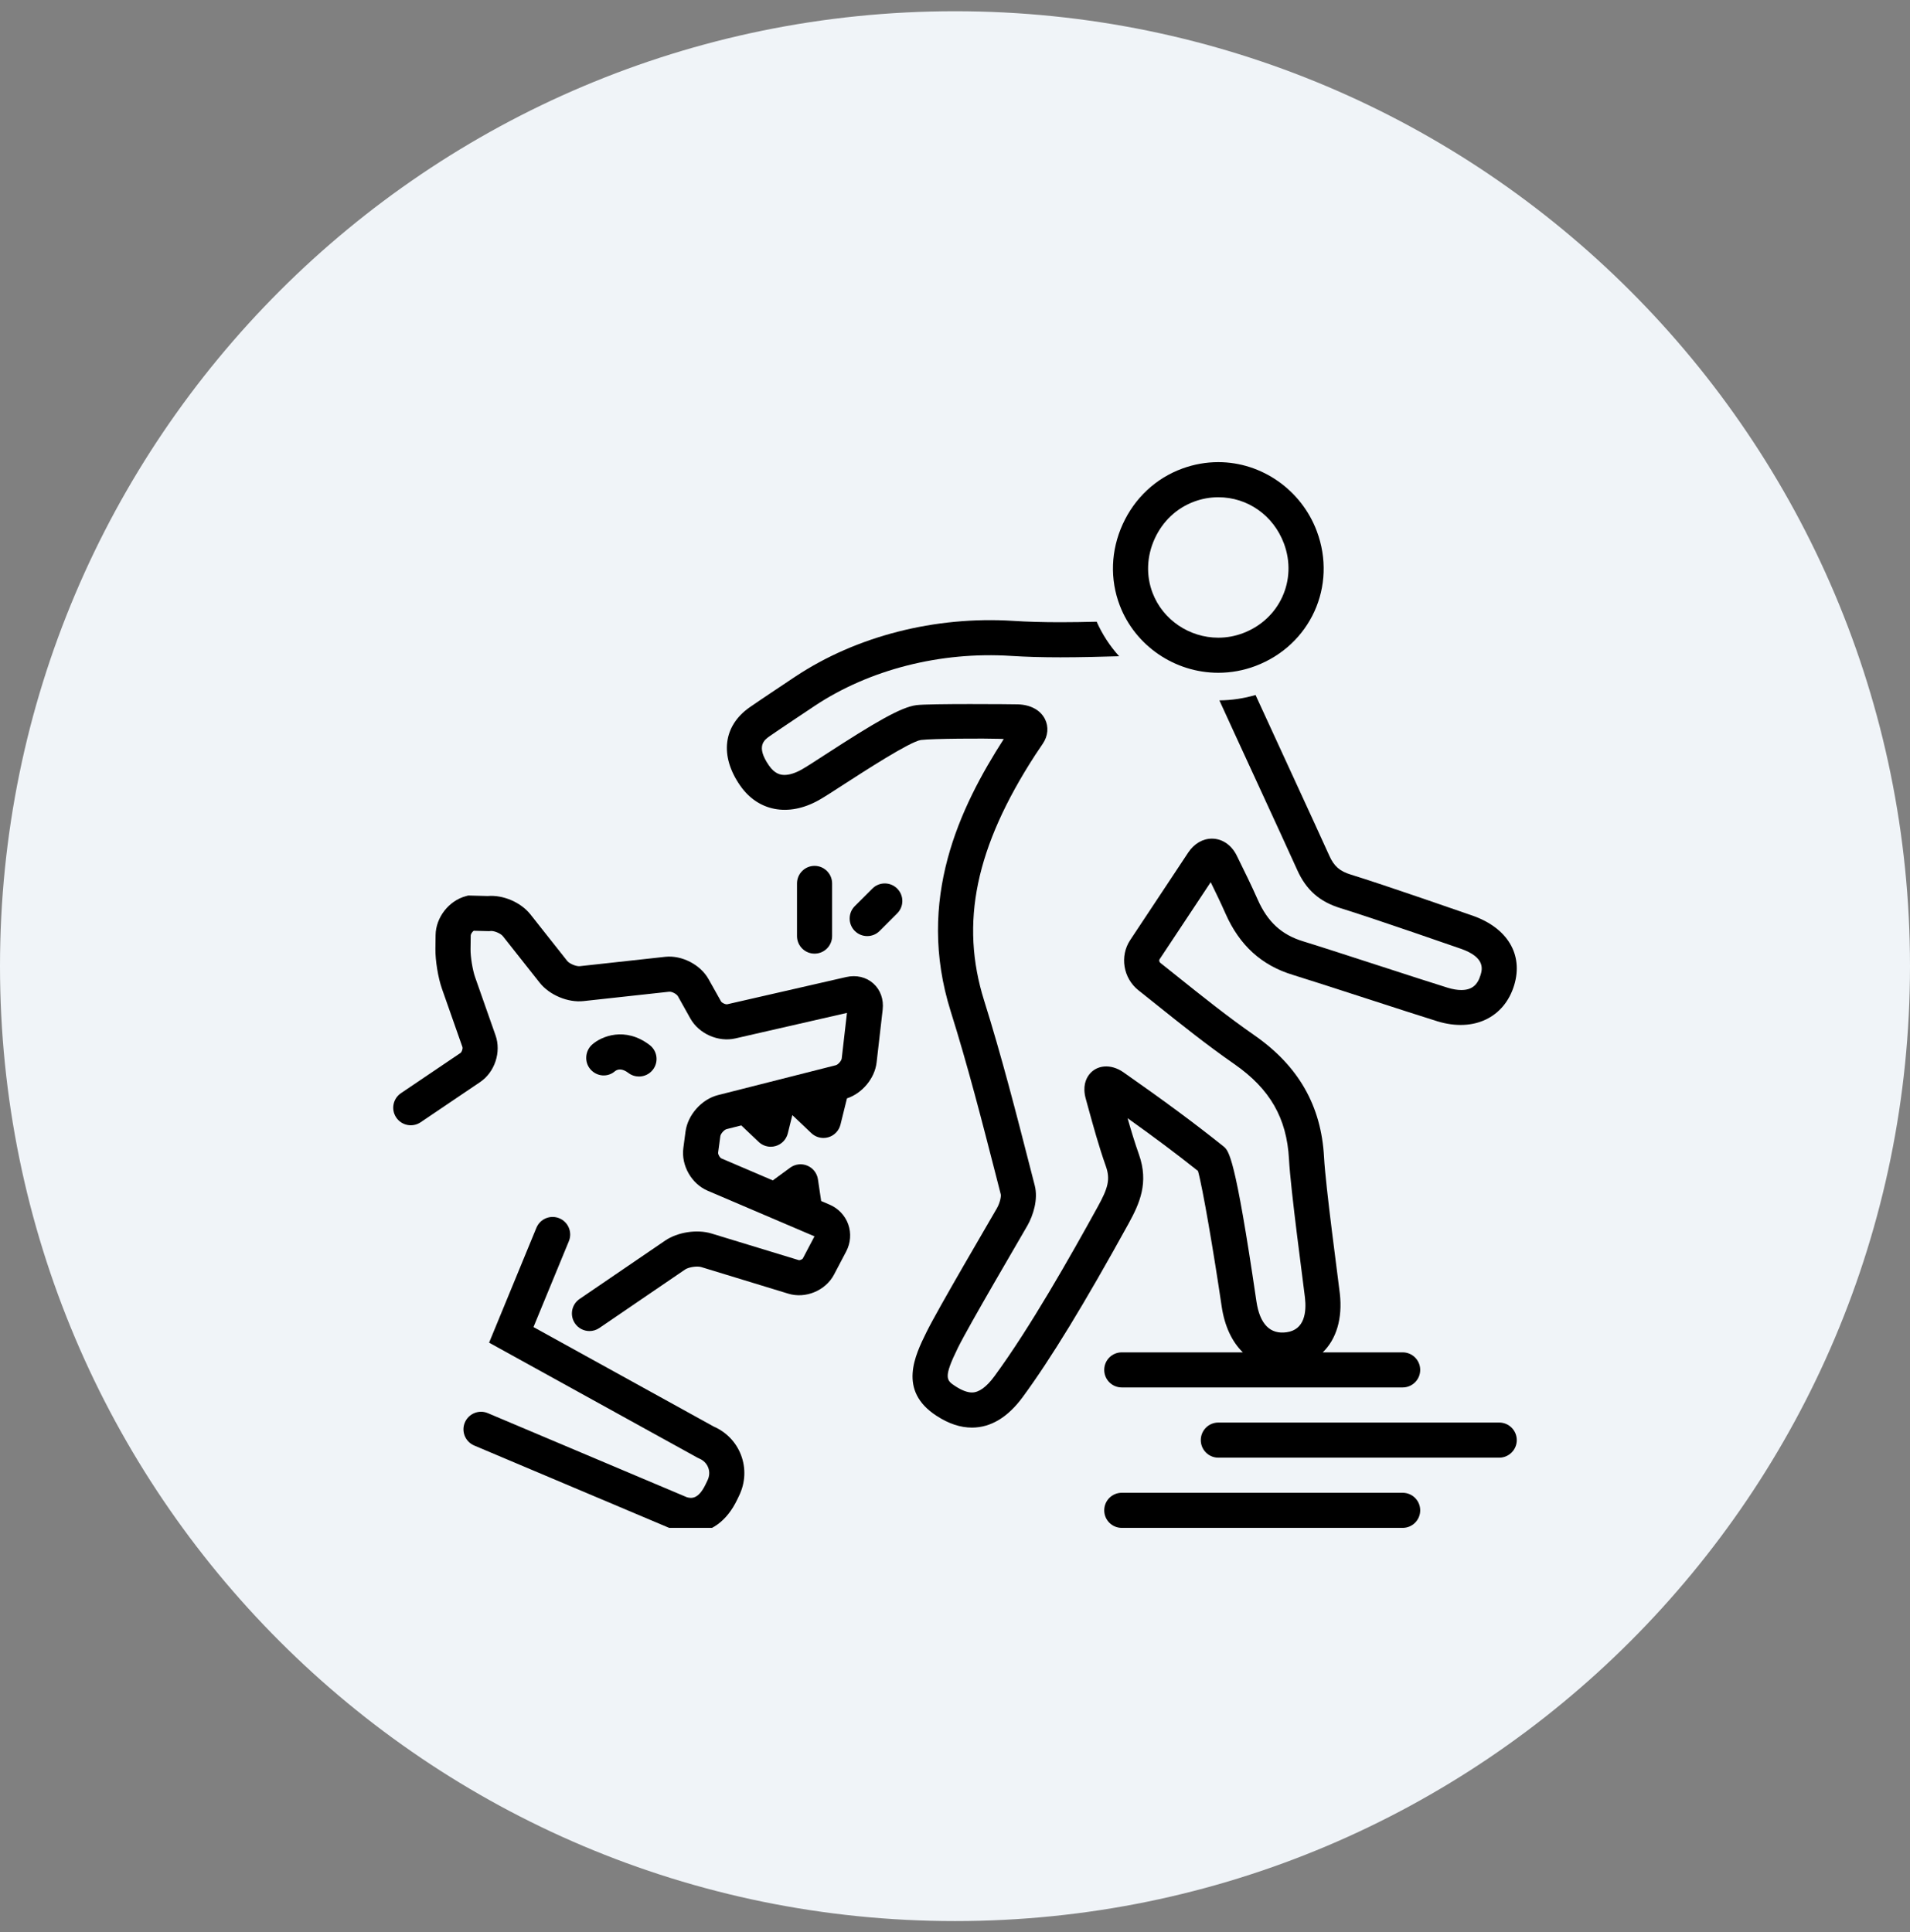
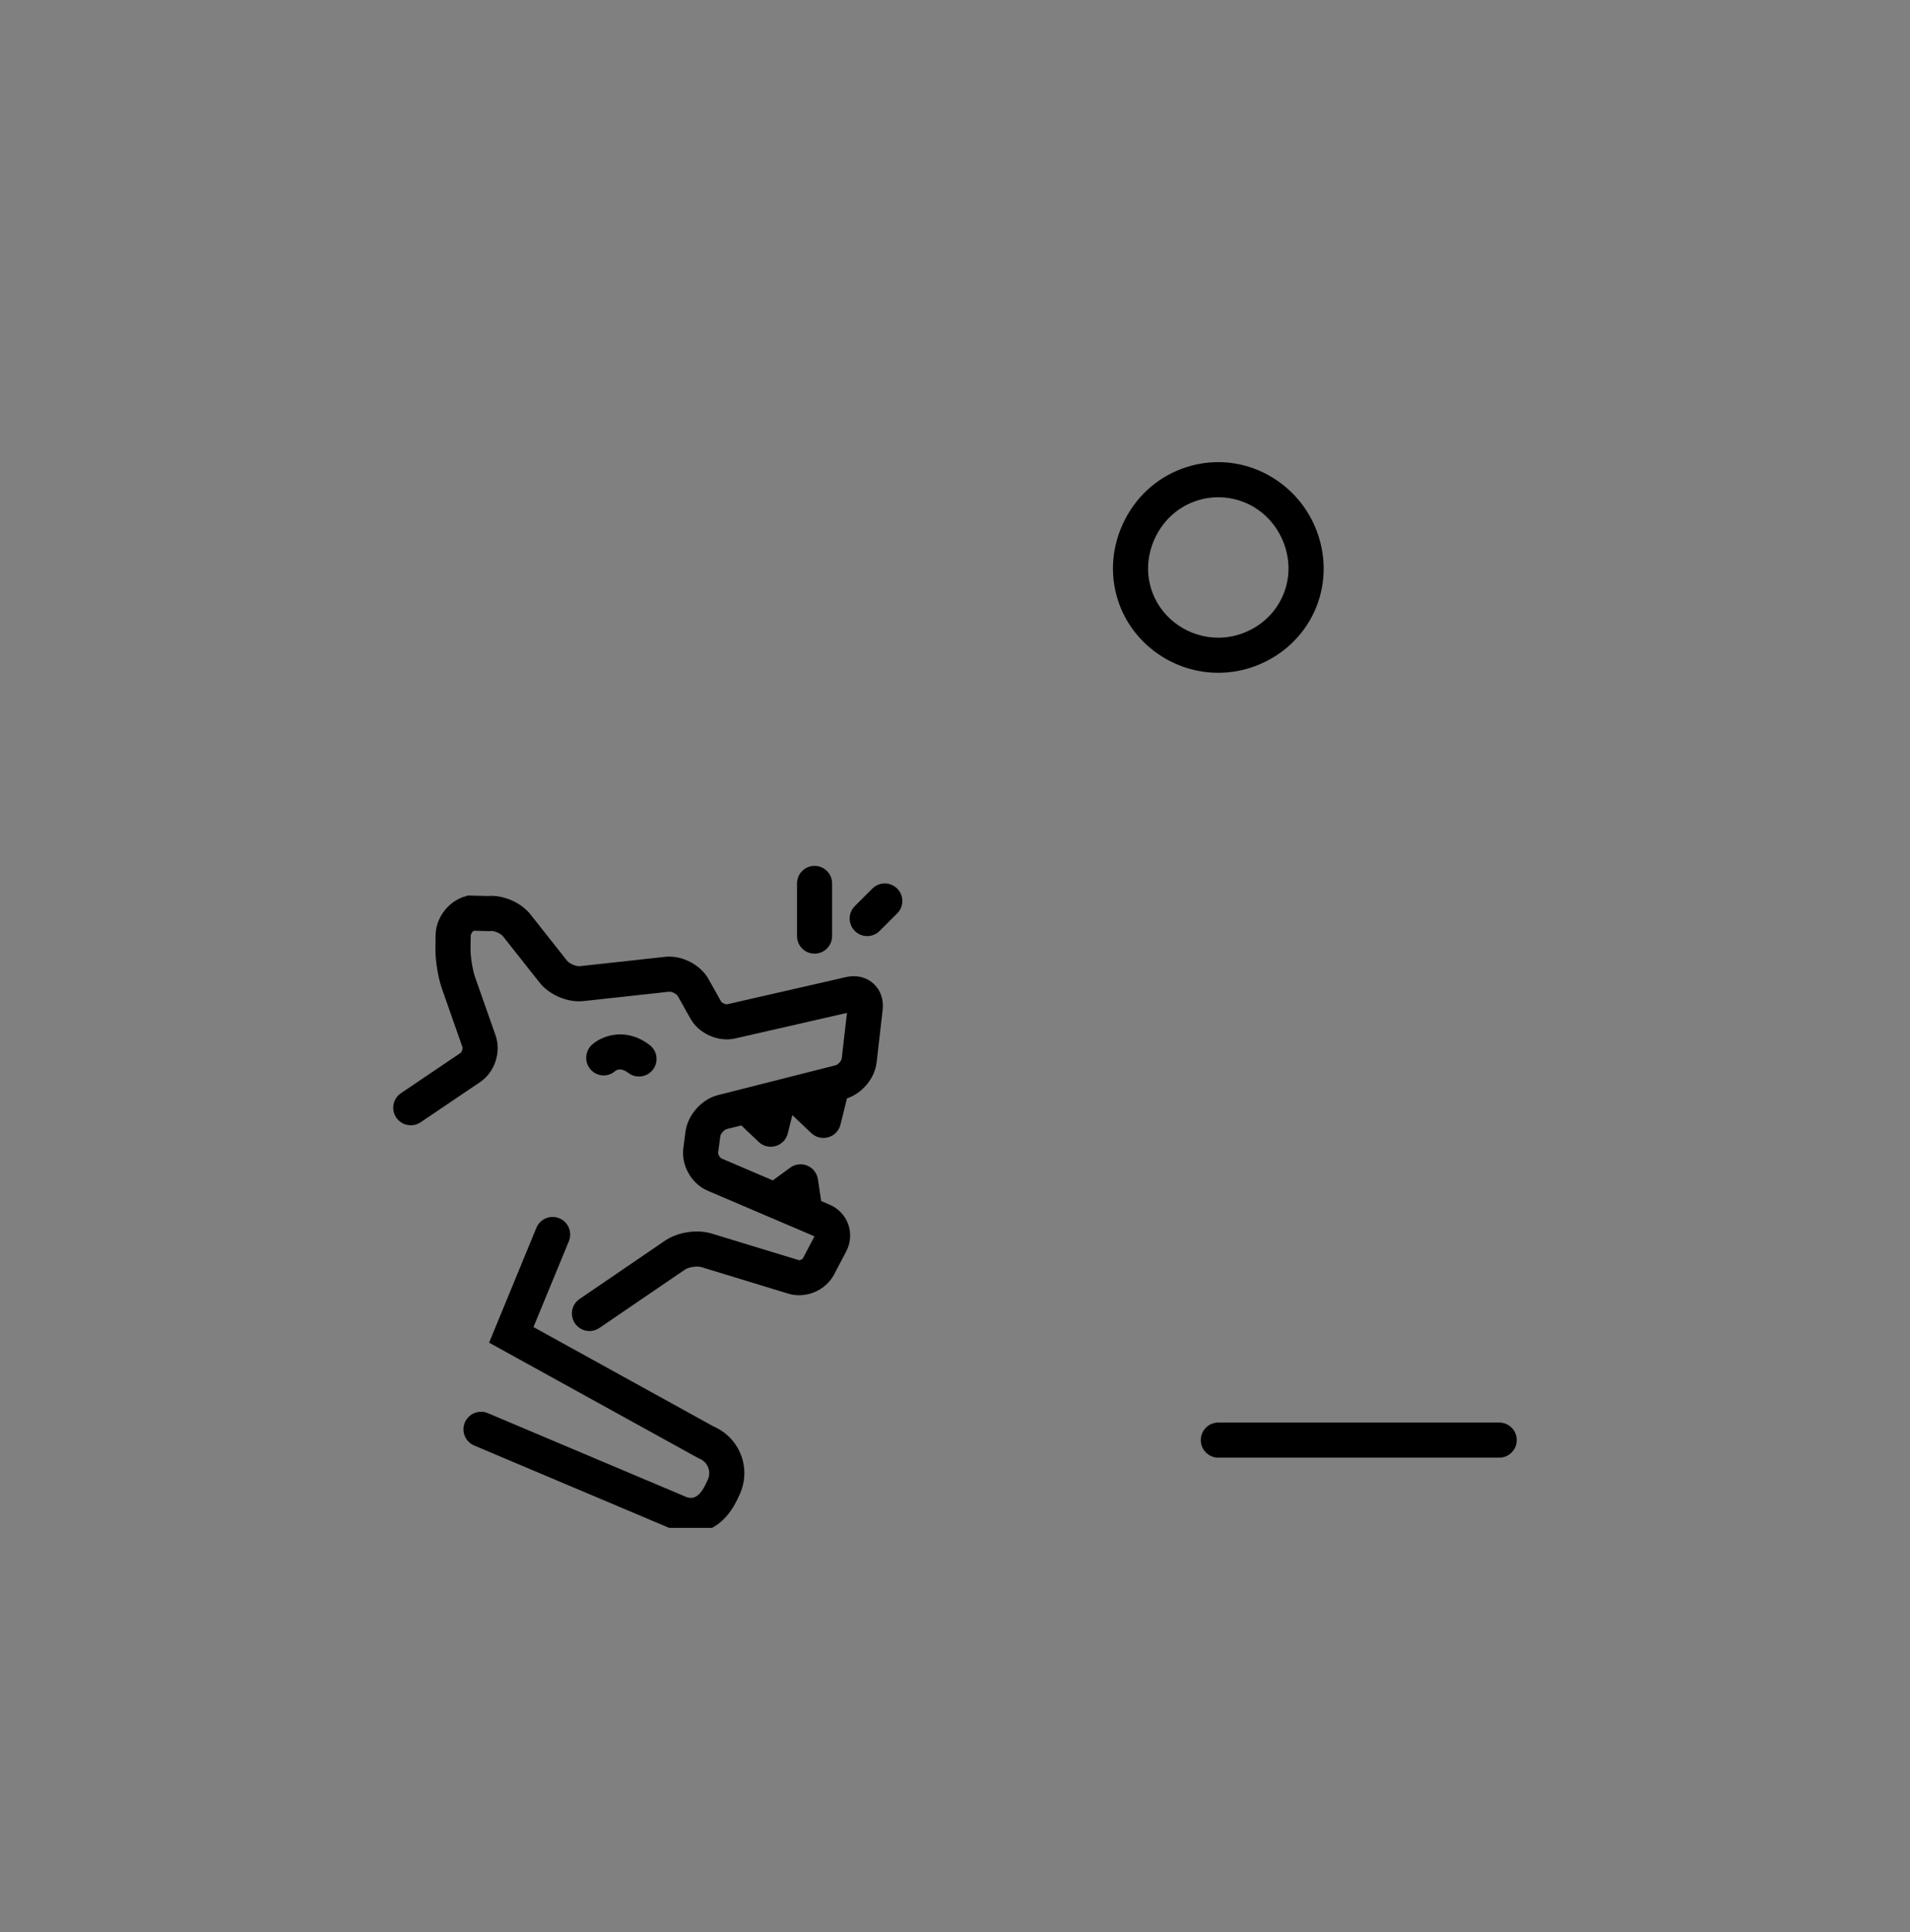
<svg xmlns="http://www.w3.org/2000/svg" width="85" height="86" viewBox="0 0 85 86" fill="none">
  <rect x="0" y="0" width="85" height="86" fill="#808080" stroke="none" />
-   <path d="M0 43C0 19.528 19.028 0.5 42.5 0.5C65.972 0.5 85 19.528 85 43C85 66.472 65.972 85.5 42.5 85.5C19.028 85.5 0 66.472 0 43Z" fill="#F0F4F8" />
  <g clip-path="url(#clip0_110_3167)">
    <path d="M38.823 39.547L38.041 40.328C37.736 40.633 37.736 41.128 38.041 41.433C38.194 41.586 38.394 41.662 38.594 41.662C38.794 41.662 38.994 41.586 39.146 41.433L39.927 40.652C40.233 40.347 40.233 39.852 39.927 39.547C39.623 39.242 39.127 39.242 38.823 39.547Z" fill="black" />
    <path d="M37.031 41.662V39.318C37.031 38.887 36.681 38.537 36.25 38.537C35.819 38.537 35.469 38.887 35.469 39.318V41.662C35.469 42.094 35.819 42.443 36.25 42.443C36.681 42.443 37.031 42.094 37.031 41.662Z" fill="black" />
    <path d="M66.719 63.312H54.219C53.787 63.312 53.438 63.662 53.438 64.094C53.438 64.525 53.787 64.875 54.219 64.875H66.719C67.15 64.875 67.5 64.525 67.5 64.094C67.5 63.662 67.15 63.312 66.719 63.312Z" fill="black" />
-     <path d="M62.422 66.438H49.922C49.49 66.438 49.141 66.787 49.141 67.219C49.141 67.65 49.49 68 49.922 68H62.422C62.853 68 63.203 67.65 63.203 67.219C63.203 66.787 62.853 66.438 62.422 66.438Z" fill="black" />
-     <path d="M50.688 51.387C50.501 50.86 50.336 50.313 50.18 49.766C51.395 50.633 52.359 51.356 53.313 52.115C53.517 52.831 54.017 55.757 54.367 58.141C54.497 59.022 54.827 59.718 55.31 60.188H49.922C49.49 60.188 49.141 60.537 49.141 60.969C49.141 61.4 49.49 61.75 49.922 61.75H62.422C62.853 61.75 63.203 61.4 63.203 60.969C63.203 60.537 62.853 60.188 62.422 60.188H58.866C59.468 59.605 59.753 58.685 59.626 57.571C59.546 56.874 58.994 52.821 58.923 51.503C58.801 49.216 57.787 47.442 55.825 46.077C54.641 45.254 53.503 44.343 52.403 43.463L51.634 42.849C51.588 42.812 51.579 42.732 51.598 42.704L53.879 39.263C54.111 39.736 54.333 40.196 54.541 40.667C55.165 42.077 56.146 42.968 57.54 43.39C58.63 43.721 62.907 45.13 63.972 45.455C65.589 45.948 66.947 45.288 67.384 43.85C67.8 42.477 67.083 41.287 65.513 40.745C65.513 40.745 61.565 39.369 60.118 38.926C59.62 38.774 59.368 38.553 59.157 38.082C58.542 36.715 56.34 31.953 55.875 30.932C55.352 31.085 54.813 31.166 54.266 31.171C54.792 32.332 57.119 37.361 57.732 38.724C58.131 39.611 58.726 40.134 59.661 40.42C61.078 40.854 65.003 42.222 65.003 42.222C66.127 42.61 65.96 43.161 65.888 43.397C65.749 43.857 65.484 44.062 65.031 44.062C64.851 44.062 64.648 44.028 64.428 43.961C63.38 43.641 59.102 42.231 57.993 41.895C57.035 41.604 56.411 41.031 55.97 40.035C55.69 39.402 55.381 38.775 55.082 38.168L55.037 38.077C54.805 37.606 54.392 37.325 53.933 37.325C53.524 37.325 53.141 37.549 52.881 37.94L50.296 41.84C49.824 42.553 49.984 43.532 50.661 44.072L51.427 44.683C52.547 45.58 53.705 46.507 54.933 47.36C56.516 48.461 57.265 49.764 57.363 51.587C57.437 52.969 57.995 57.063 58.074 57.749C58.147 58.391 58.065 59.18 57.259 59.293C56.531 59.397 56.064 58.943 55.913 57.913C54.963 51.434 54.687 51.213 54.442 51.016C53.16 49.992 51.831 49.007 49.995 47.723C49.43 47.329 48.797 47.396 48.467 47.829C48.319 48.024 48.172 48.366 48.318 48.896L48.412 49.239C48.653 50.117 48.902 51.024 49.215 51.908C49.423 52.498 49.301 52.893 48.853 53.707C47.636 55.916 45.836 59.101 44.252 61.254C43.901 61.732 43.565 61.974 43.255 61.974C43.051 61.974 42.806 61.882 42.526 61.701C42.118 61.435 41.965 61.336 42.631 59.983C43.129 58.971 45.415 55.089 45.723 54.546C45.983 54.086 46.206 53.377 46.05 52.766L45.855 52.007C45.225 49.55 44.574 47.009 43.798 44.538C42.711 41.077 43.412 37.704 46.071 33.6C46.173 33.442 46.279 33.287 46.407 33.099C46.642 32.754 46.677 32.343 46.501 31.998C46.298 31.601 45.859 31.364 45.296 31.348C45.038 31.34 41.366 31.31 40.785 31.383C40.088 31.471 38.926 32.16 36.742 33.575C36.274 33.879 35.869 34.141 35.672 34.251C35.392 34.408 35.129 34.49 34.913 34.49C34.741 34.49 34.482 34.447 34.221 34.07C33.622 33.206 34.017 32.929 34.255 32.762C34.537 32.563 35.991 31.591 36.257 31.415C38.691 29.799 41.85 28.991 44.996 29.192C45.664 29.235 46.383 29.255 47.192 29.255C48.066 29.255 48.948 29.231 49.805 29.207C49.397 28.756 49.058 28.239 48.805 27.67C48.266 27.683 47.726 27.693 47.192 27.693C46.416 27.693 45.73 27.673 45.094 27.633C41.617 27.412 38.107 28.311 35.393 30.113C35.174 30.258 33.664 31.266 33.355 31.484C32.182 32.308 32.021 33.641 32.937 34.96C33.729 36.103 35.077 36.372 36.433 35.615C36.675 35.48 37.08 35.218 37.592 34.886C38.457 34.326 40.484 33.013 40.981 32.934C41.495 32.869 43.863 32.86 44.471 32.882C44.537 32.885 44.603 32.887 44.67 32.89C42.722 35.926 40.743 40.026 42.307 45.007C43.071 47.438 43.717 49.958 44.342 52.395L44.536 53.154C44.556 53.23 44.514 53.511 44.364 53.776C44.06 54.312 41.753 58.228 41.229 59.292C40.72 60.327 39.95 61.89 41.675 63.011C42.22 63.365 42.737 63.537 43.255 63.537C44.089 63.537 44.849 63.081 45.511 62.181C46.758 60.485 48.255 58.032 50.222 54.461C50.719 53.556 51.13 52.639 50.688 51.387Z" fill="black" />
    <path d="M54.216 29.943C54.783 29.943 55.341 29.841 55.873 29.64C58.317 28.716 59.516 26.081 58.601 23.64C57.913 21.803 56.151 20.568 54.217 20.568C53.674 20.568 53.137 20.664 52.621 20.852C51.44 21.282 50.496 22.163 49.964 23.33C49.433 24.495 49.387 25.78 49.834 26.95C50.52 28.741 52.281 29.943 54.216 29.943ZM51.386 23.978C51.743 23.195 52.372 22.606 53.156 22.32C53.5 22.194 53.857 22.131 54.217 22.131C55.524 22.131 56.67 22.938 57.138 24.188C57.746 25.811 56.948 27.563 55.32 28.178C54.965 28.313 54.593 28.381 54.216 28.381C52.924 28.381 51.749 27.581 51.294 26.392C50.997 25.616 51.03 24.759 51.386 23.978Z" fill="black" />
    <path d="M37.658 43.485L32.374 44.694C32.293 44.715 32.127 44.638 32.087 44.567L31.532 43.576C31.17 42.93 30.342 42.506 29.607 42.584L25.803 43.001C25.644 43.018 25.34 42.891 25.241 42.765L23.606 40.697C23.182 40.16 22.392 39.82 21.705 39.878L20.837 39.856L20.728 39.886C19.974 40.089 19.396 40.832 19.385 41.614L19.377 42.223C19.37 42.748 19.496 43.517 19.67 44.011L20.579 46.598C20.604 46.668 20.553 46.824 20.491 46.865L17.844 48.653C17.486 48.895 17.392 49.38 17.634 49.738C17.875 50.096 18.361 50.189 18.719 49.948L21.365 48.16C22.019 47.719 22.315 46.824 22.053 46.08L21.144 43.493C21.032 43.176 20.935 42.581 20.94 42.245L20.948 41.636C20.949 41.573 21.013 41.476 21.079 41.425L21.769 41.442L21.824 41.436C21.983 41.416 22.282 41.542 22.38 41.666L24.015 43.734C24.451 44.286 25.278 44.633 25.974 44.554L29.777 44.138C29.896 44.122 30.112 44.238 30.169 44.339L30.723 45.33C31.104 46.009 31.965 46.391 32.722 46.217L37.692 45.08L37.459 47.109C37.447 47.212 37.297 47.383 37.196 47.409L31.951 48.739C31.227 48.922 30.607 49.619 30.508 50.359L30.411 51.092C30.307 51.868 30.772 52.687 31.493 52.995L36.246 55.025L35.732 56.002C35.707 56.05 35.591 56.1 35.541 56.082L31.664 54.899C31.022 54.703 30.156 54.836 29.603 55.213L25.792 57.813C25.436 58.057 25.344 58.543 25.588 58.899C25.739 59.121 25.984 59.24 26.234 59.24C26.385 59.24 26.538 59.196 26.673 59.104L30.484 56.504C30.644 56.394 31.023 56.336 31.208 56.393L35.084 57.577C35.85 57.811 36.742 57.439 37.115 56.73L37.659 55.695C37.855 55.321 37.888 54.882 37.749 54.491C37.61 54.1 37.308 53.78 36.919 53.614L36.544 53.453L36.4 52.484C36.359 52.214 36.181 51.984 35.928 51.879C35.677 51.773 35.387 51.807 35.166 51.968L34.392 52.535L32.107 51.558C32.035 51.527 31.949 51.377 31.959 51.298L32.057 50.566C32.072 50.456 32.228 50.281 32.335 50.253L32.989 50.088L33.763 50.822C33.91 50.962 34.103 51.037 34.301 51.037C34.374 51.037 34.448 51.026 34.52 51.005C34.787 50.927 34.992 50.713 35.059 50.443L35.261 49.629L36.107 50.432C36.254 50.571 36.447 50.646 36.645 50.646C36.718 50.646 36.791 50.636 36.864 50.615C37.131 50.537 37.336 50.323 37.403 50.053L37.692 48.885C38.371 48.66 38.929 47.996 39.011 47.287L39.281 44.938C39.334 44.479 39.182 44.053 38.865 43.77C38.548 43.486 38.108 43.382 37.658 43.485Z" fill="black" />
-     <path d="M27.372 47.672C27.483 47.588 27.676 47.533 27.964 47.752C28.105 47.86 28.271 47.912 28.436 47.912C28.672 47.912 28.905 47.806 29.059 47.604C29.32 47.261 29.254 46.77 28.91 46.509C27.815 45.675 26.762 46.127 26.358 46.484C26.034 46.769 25.994 47.27 26.279 47.594C26.564 47.919 27.048 47.958 27.372 47.672Z" fill="black" />
+     <path d="M27.372 47.672C27.483 47.588 27.676 47.533 27.964 47.752C28.105 47.86 28.271 47.912 28.436 47.912C28.672 47.912 28.905 47.806 29.059 47.604C29.32 47.261 29.254 46.77 28.91 46.509C27.815 45.675 26.762 46.127 26.358 46.484C26.034 46.769 25.994 47.27 26.279 47.594C26.564 47.919 27.048 47.958 27.372 47.672" fill="black" />
    <path d="M31.76 63.489L23.741 59.063L25.316 55.241C25.48 54.842 25.29 54.385 24.891 54.221C24.492 54.056 24.035 54.246 23.871 54.645L21.766 59.757L31.039 64.876L31.116 64.913C31.306 64.992 31.448 65.135 31.517 65.316C31.587 65.496 31.576 65.698 31.488 65.882L31.403 66.059C31.081 66.733 30.77 66.693 30.569 66.637L21.71 62.894C21.314 62.727 20.855 62.912 20.687 63.31C20.519 63.707 20.705 64.165 21.102 64.334L30.004 68.095L30.088 68.125C30.321 68.193 30.547 68.227 30.764 68.227C31.621 68.227 32.347 67.707 32.812 66.734L32.897 66.556C33.172 65.981 33.2 65.342 32.977 64.757C32.759 64.187 32.328 63.738 31.76 63.489Z" fill="black" />
  </g>
  <defs>
    <clipPath id="clip0_110_3167">
      <rect width="50" height="50" fill="white" transform="translate(17.5 18)" />
    </clipPath>
  </defs>
</svg>